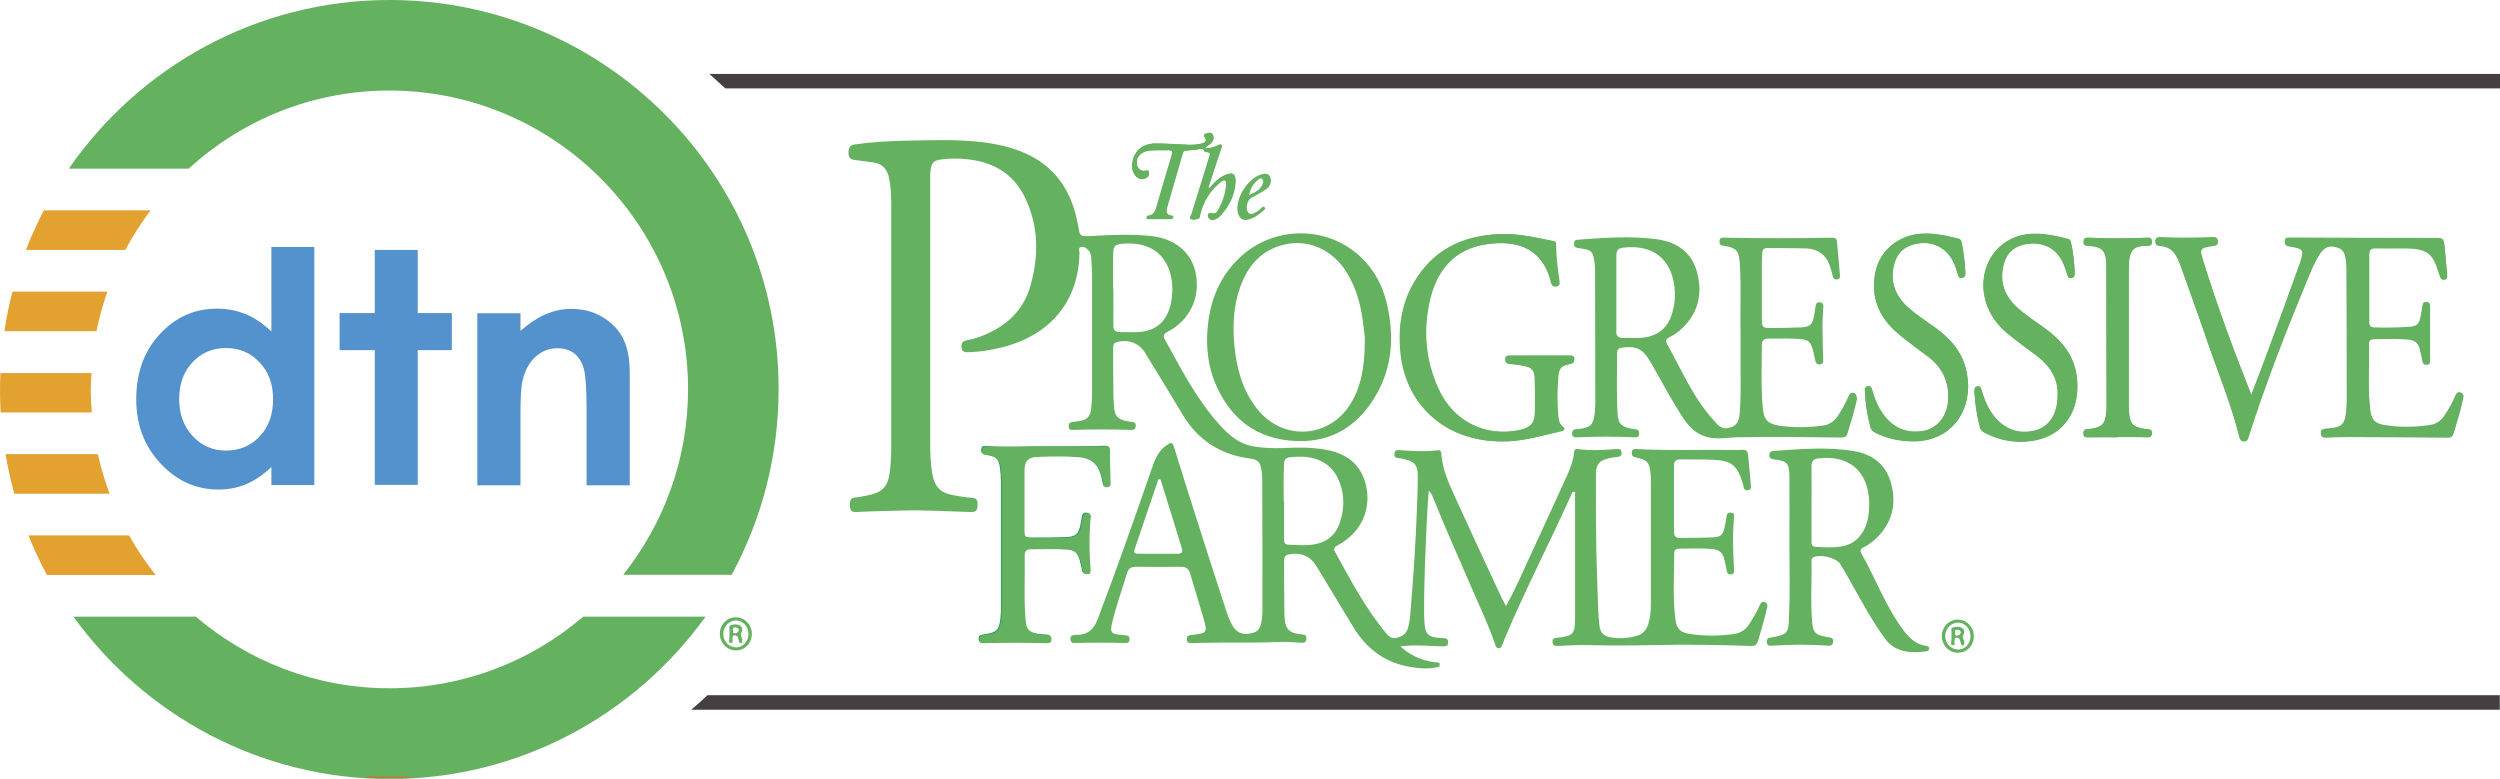
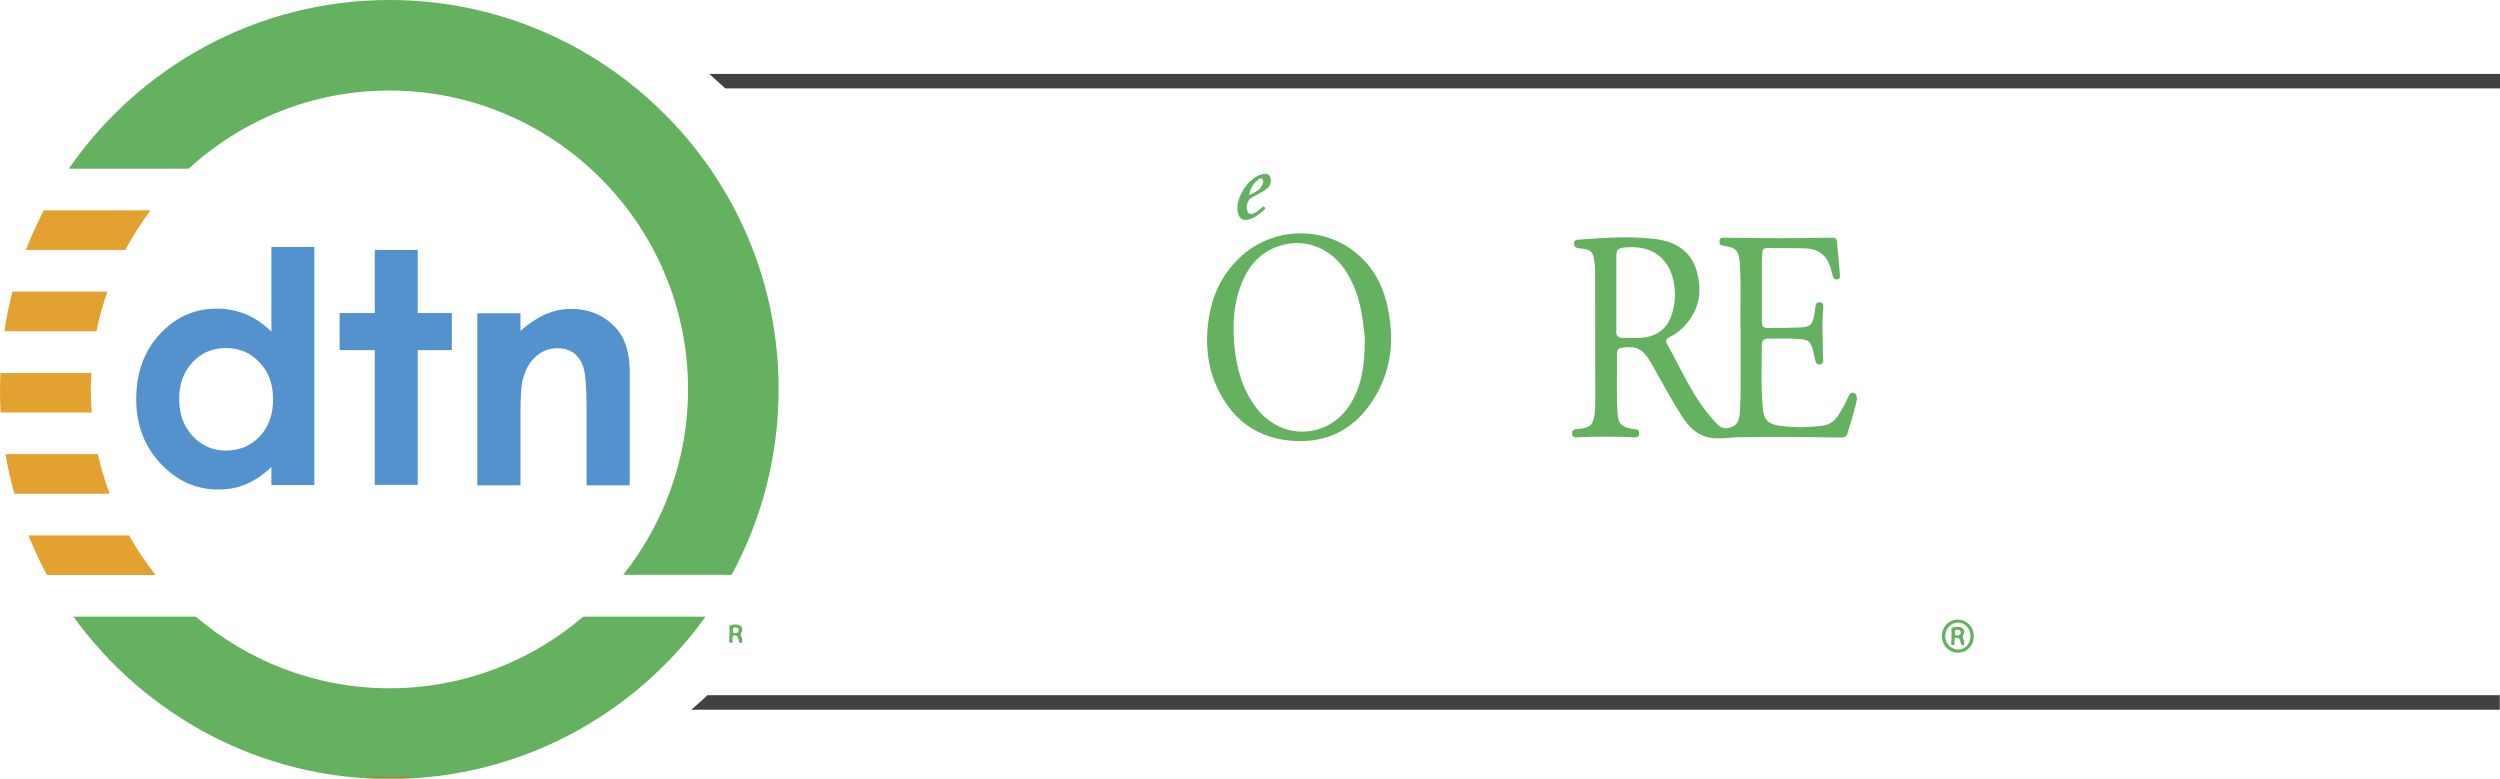
<svg xmlns="http://www.w3.org/2000/svg" id="Layer_1" x="0px" y="0px" viewBox="0 0 1187.4 369.9" style="enable-background:new 0 0 1187.4 369.9;" xml:space="preserve">
  <style type="text/css">	.st0{fill:#64B15F;}	.st1{fill:#E3A130;}	.st2{fill:#5392CC;}	.st3{fill:#279B5C;}	.st4{fill:#F05E29;}	.st5{fill:#444041;}</style>
  <g>
    <path class="st0" d="M937.5,302.2c0,4.4-3.4,7.9-7.6,7.8c-4.2,0-7.6-3.5-7.6-7.9c0-4.4,3.4-7.8,7.6-7.8   C934.1,294.3,937.5,297.8,937.5,302.2z M935.9,302.1c0-3.6-2.8-6.5-6.1-6.4c-3.2,0.1-5.9,3-5.9,6.4c0,3.6,2.8,6.4,6.2,6.4   C933.4,308.5,935.9,305.7,935.9,302.1L935.9,302.1z" />
    <path class="st0" d="M926.9,302.3c0-0.5-0.1-0.9,0-1.4c0.2-1-0.7-2.5,0.7-2.9c1.5-0.4,3.2-0.6,4.5,0.4c1.2,1,1,2.2,0.3,3.4   c-0.7,1.2,0.8,2.2,0.5,3.4c-0.1,0.5,0.3,1.2-0.5,1.3c-0.7,0.2-0.9-0.4-1.1-1c-0.2-0.5-0.2-1.1-0.4-1.6c-0.3-0.8-1-1.1-1.8-1   c-1,0.1-0.6,0.9-0.8,1.5c-0.2,0.7,0.7,2.2-0.9,2c-1.1-0.1-0.6-1.3-0.6-2.1C926.9,303.7,926.9,303,926.9,302.3z M931.3,300.5   c0-1-0.7-1.3-1.6-1.4c-1-0.1-1.3,0.4-1.2,1.3c0.1,0.7-0.1,1.5,1,1.5C930.4,301.7,931.1,301.5,931.3,300.5z M600.9,82.5   c1.4,0,2.3,0.8,2.6,2.3c0.4,2.2-0.5,4.1-2.3,5.2c-2.2,1.5-4.6,2.7-6.9,4c-2.1,1.1-2.9,5.4-1.3,7.1c0.8,0.8,1.7,0.6,2.5,0.2   c1.4-0.6,2.5-1.5,3.6-2.5c0.4-0.4,0.9-1.1,1.6-0.3c0.6,0.7-0.1,1-0.4,1.3c-2.2,2-4.5,3.8-7.5,4.5c-2.4,0.6-3.9-0.4-4.7-2.6   c-2.2-6.9,5-18.2,12.2-19.1C600.5,82.6,600.7,82.6,600.9,82.5L600.9,82.5z M593.3,92.6c2.9-1.3,5.5-2.4,6.5-5.5   c0.3-0.9,0.3-1.7-0.5-2.2c-0.8-0.5-1.4,0.2-1.9,0.6C595.2,87.3,593.9,89.5,593.3,92.6L593.3,92.6z M573.3,161   c0.3-15.1,4.6-28.6,15.9-39c15.9-14.7,40.6-14.9,56.5-0.5c7.8,7.1,12,16.3,13.8,26.5c2.5,13.6,1.3,26.7-5.5,38.9   c-8.2,14.7-20.7,23.1-37.8,22.6c-19.4-0.6-32.4-10.8-39.5-28.7C574.3,174.5,573.3,167.9,573.3,161L573.3,161z M648.2,162.9   c0.2-1.9-0.2-4.9-0.6-8c-1-9-3.1-17.6-7.9-25.4c-6.7-10.9-18.2-16.1-29.9-13.3c-10.8,2.6-17.1,10-20.7,20   c-3.3,9.1-3.7,18.6-2.8,28.1c1,10.6,3.8,20.7,10.3,29.3c12.3,16.3,35.3,14.9,45.4-2.7C646.8,182.6,648.1,173.4,648.2,162.9   L648.2,162.9z M880.4,186.6c-1.4-0.4-1.9,0.5-2.4,1.6c-1.4,3.2-3.1,6.3-5,9.2c-1.7,2.5-3.8,4.2-6.9,4.7c-7,1-14,1.1-20.9,0.1   c-5.4-0.8-7.4-2.7-7.9-8c-1-10.1-0.5-20.3-0.5-30.4c0-2,1-3,3.1-3c3.4,0.1,6.8-0.1,10.2,0c9.9,0.3,10,0.3,12,10.1   c0.3,1.4,0.7,2.3,2.3,2.2c1.7-0.2,1.6-1.5,1.5-2.7c-0.1-5.3-0.3-10.5-0.3-15.8c0-2.9,0.2-5.9,0.4-8.8c0.1-1.2-0.2-2-1.5-2.2   c-1.4-0.2-2,0.5-2.2,1.9c-0.2,1.5-0.4,2.9-0.7,4.4c-0.7,4.2-1.9,5.4-6.2,5.6c-4.9,0.2-9.8,0.3-14.7,0.3c-3.5,0-3.9-0.5-3.9-4.1   c0-9,0-17.9,0-26.9c0-1.6,0.1-3.1,0.2-4.7c0.1-1.6,0.8-2.3,2.4-2.3c6.1,0.1,12.2,0,18.3,0.2c6,0.2,10,3.3,11.7,9.2   c0.4,1.3,0.8,2.6,1.1,4c0.3,1.2,1,1.7,2.2,1.5c1.2-0.2,1.3-1.1,1.2-2.1c-0.5-5.2-0.9-10.5-1.4-15.7c-0.1-1.3-0.5-2-2.2-2   c-17,0.3-34,0.3-50.9,0c-1.2,0-2.6-0.4-2.7,1.7c-0.1,1.8,0.9,2,2.3,2.2c5.5,0.8,6.9,2.3,7.3,7.9c0.8,11.7,0.1,23.4,0.4,33   c0,6.9,0,11.7,0,16.5c0,7.4,0.2,14.8-0.4,22.1c-0.4,4.7-2.1,6.6-6.2,7.1c-2.9,0.3-4.5-1.9-6.1-3.7c-9.8-10.7-15.3-24-22.3-36.5   c-0.7-1.2-0.5-2.2,1-2.9c2.4-1.2,4.6-2.7,6.5-4.6c7.8-7.7,9.6-17,6.6-27.2c-2.8-9.3-10-13.7-19.1-14.9c-12.2-1.6-24.5-0.7-36.7,0.2   c-1.2,0.1-2.4,0.1-2.4,1.9c0,1.8,1.1,2,2.5,2.2c6,0.8,6.5,1.3,7.3,7.3c0.1,0.9,0.2,1.8,0.2,2.8c0,21,0.1,41.9,0.1,62.9   c0,1.8-0.1,3.7-0.3,5.5c-0.7,5.4-1.9,6.6-7.2,7.3c-0.5,0.1-0.9,0.1-1.4,0.1c-1.5,0.1-2.2,0.7-2.1,2.3c0.1,1.5,1.1,1.7,2.3,1.6   c9.1-0.4,18.3-0.4,27.4,0c1.2,0.1,2-0.2,2.1-1.5c0.1-1.2-0.1-2.2-1.6-2.3c-0.8-0.1-1.6-0.2-2.5-0.4c-4.4-0.9-5.8-2.4-6.1-6.9   c-0.6-9.6-0.2-19.2-0.3-28.8c0-1.7,0.8-2.5,2.5-2.7c6.5-0.9,9.8,0.6,13.1,6.3c0.5,0.8,0.9,1.6,1.4,2.4c4.8,8.5,9.4,17.1,14.8,25.3   c3.8,5.6,8.6,8.9,15.5,9.1c3.2,0.1,6.3-0.4,9.4-0.5c16.6-0.4,33.2-0.1,49.8,0.1c1.7,0,2.5-0.4,3-2c1.7-5.4,3.3-10.7,4.5-16.2   C881.8,188.2,881.9,187.1,880.4,186.6L880.4,186.6z M778.9,160.5c-2.6,0.1-5.2-0.1-7.7,0c-2.5,0.1-3.8-0.9-3.5-3.5   c0-0.2,0-0.4,0-0.6v-17.1c0-5.7,0-11.4,0-17.1c0-3.8,0.7-4.4,4.5-4.7c17.8-1.4,23.7,11.2,23.3,23.8c-0.1,2-0.4,4-0.9,6   C792.7,155.6,787.5,160,778.9,160.5L778.9,160.5z" />
-     <path class="st0" d="M715.3,287.9c4.2-7.6,7.4-15,10.8-22.4c6.1-13.3,12.3-26.6,18.3-39.9c1.5-3.4,2.8-6.8,3.2-10.5   c0.1-1.2,0.4-2.1,2-1.8c6,0.8,12,0.4,18,0c1.2-0.1,2.4-0.2,2.6,1.6c0.1,1.8-1,2.1-2.4,2.2c-1.1,0.1-2.2,0.2-3.3,0.5   c-4.7,1-6.5,2.7-6.5,7.5c-0.1,12.2,0,24.4,0.2,36.5c0.2,9.5,0.6,19,0.9,28.5c0.1,2.4,0.3,4.8,0.6,7.2c0.3,2.9,1.8,4.7,4.8,5.3   c4.3,0.9,8.6,0.6,12.9-0.6c3-0.8,4.6-2.9,5.5-5.7c0.9-3,1.2-6.1,1.2-9.3c0-19.2,0-38.4,0-57.6c0-1.3,0-2.6-0.1-3.9   c-0.5-5.9-1.4-7-7.2-8.3c-1.4-0.3-1.8-1-1.8-2.2c0.1-1.7,1.1-1.8,2.5-1.7c15.3,0.8,30.6,0.2,46,0.4c0.7,0,1.5,0,2.2,0   c4.1-0.2,4.3-0.2,4.7,3.8c0.5,4.4,0.8,8.8,1.2,13.2c0.1,1.1,0,1.8-1.2,2.1c-1.2,0.2-2-0.1-2.2-1.4c-0.1-0.6-0.3-1.2-0.5-1.9   c-2.5-8.3-5-10.6-13.6-11.1c-5.3-0.3-10.7-0.1-16.1-0.2c-1.9,0-2.9,0.8-2.9,2.8c0,10.6,0,21.2,0,31.8c0,1.9,0.9,2.7,2.7,2.7   c5.3-0.1,10.7,0,16-0.3c3.7-0.2,4.6-1.3,5.4-5.1c0.3-1.7,0.7-3.4,0.9-5.2c0.2-1.2,1-1.5,2-1.4c1.2,0,1.6,0.7,1.5,1.8   c-0.2,3.6-0.5,7.2-0.5,10.8c0,4.8,0.3,9.6,0.5,14.4c0,1.1,0.1,2.1-1.3,2.3c-1.3,0.2-2-0.4-2.2-1.8c-0.3-1.9-0.7-3.8-1.2-5.7   c-0.7-2.8-2.5-4.2-5.3-4.5c-5.3-0.5-10.7-0.2-16-0.2c-1.4,0-2.4,0.5-2.4,2c0,10.6-0.8,21.2,0.6,31.8c0.6,4.4,2.5,6.1,6.9,6.7   c7,1.1,14,1,21,0c2.9-0.4,5.1-1.8,6.8-4.2c2-3,3.8-6.1,5.3-9.4c0.5-1,1-2.1,2.4-1.5c1.3,0.5,1.4,1.4,1.1,2.7   c-1.2,5.3-2.8,10.5-4.3,15.7c-0.6,2-1.6,2.5-3.6,2.4c-15.2-0.5-30.4-0.8-45.7-0.4c-10.5,0.2-21,0.3-31.5,0   c-4.8-0.1-9.6,0.2-14.4,0.4c-1.5,0.1-2.3-0.3-2.4-1.9c-0.1-1.6,0.9-1.9,2.3-2c7.5-0.8,8.4-1.8,8.4-9.3c0-20,0-40,0-59.9   c-1.2-0.4-1.3,0.2-1.5,0.6c-10.2,22.8-21.8,45-31.5,68c-0.5,1.3-1,2.6-1.5,3.8c-0.4,0.8-0.6,1.8-1.8,1.8c-1.2-0.1-1.4-1.1-1.7-1.9   c-2.7-8.1-6.3-15.7-9.7-23.5c-6.7-15.5-13.6-30.8-19.9-46.5c-0.4-1-0.9-2-1.9-2.9c-0.3,3.9-0.6,7.8-0.8,11.8   c-0.7,15.4-1.5,30.8-1.4,46.2c0,2,0.1,4.1,0.3,6.1c0.4,3.7,1.7,5,5.3,5.6c1.3,0.2,2.6,0.3,3.9,0.3c1.4,0,1.9,0.7,1.9,2.1   c0,1.5-0.8,1.8-2.1,1.8c-6.2-0.1-12.3-0.8-18.5-0.2c-0.5,0-1,0.1-2.1,0.2c4.3,3.9,8.9,6.1,14.1,7.2c1,0.2,2,0.3,3,0.4   c0.7,0.1,1.6-0.1,1.6,1c0.1,1.2-0.8,1.3-1.7,1.4c-4.4,0.9-8.8,0.4-13.2-0.4c-11.6-2.2-20.1-8.8-26.1-18.7   c-5.9-9.7-11.7-19.4-17.6-29.1c-3-4.8-7.7-6.7-13.3-5.4c-1.9,0.4-2,1.7-2,3.1c0,7.2,0,14.4,0.1,21.6c0,2.5,0,5,0.4,7.5   c0.5,3.1,2.3,4.7,5.2,5.3c1.1,0.2,2.2,0.4,3.3,0.5c1.3,0.1,1.7,0.9,1.6,2.1c-0.1,1.3-0.8,1.9-2.2,1.8c-3.3-0.2-6.6-0.5-9.9-0.4   c-13.7,0.6-27.4,0.1-41.2,0.5c-0.6,0-1.1,0-1.7,0c-1.2,0.1-1.7-0.5-1.8-1.6c-0.1-1.2,0.3-2,1.6-2.1c1.7-0.2,3.5-0.5,5.2-0.8   c1.8-0.3,2.5-1.5,2.1-3.2c-0.3-1.6-0.7-3.2-1.2-4.8c-2-6.8-4.1-13.6-6.1-20.4c-0.7-2.3-1.9-3.3-4.4-3.3c-7.1,0.1-14.2,0.1-21.3,0   c-2.3,0-3.7,0.8-4.3,3c-2.4,8-5.3,15.9-7.2,24.1c-0.9,4-0.2,4.9,4,5.2c1,0.1,2,0.2,3,0.3c1.2,0.2,1.4,1,1.4,2   c-0.1,1.1-0.6,1.7-1.8,1.6c-8.2-0.2-16.4-0.2-24.6,0c-1.2,0-1.6-0.8-1.7-1.7c-0.1-1,0.2-1.8,1.4-2c0.5-0.1,0.9-0.2,1.4-0.2   c5.6,0.2,8.5-2.9,10.3-7.8c8.9-23.4,17.2-47.1,25.4-70.7c1.6-4.7,3.1-8.8,7.3-11.6c2-1.4,2.6-1.5,3.4,0.9c3.1,10,6.2,20,9.4,30   c5.1,16.1,10.3,32.3,15.6,48.4c0.7,2.2,1.6,4.3,2.7,6.3c2,3.6,4.9,4.7,8.9,3.8c3.4-0.7,4.5-2.1,5.1-6.6c0.2-1.4,0.3-2.8,0.3-4.1   c0-21,0-41.9-0.1-62.9c0-1.4-0.2-2.8-0.4-4.1c-0.5-3.6-1.7-4.8-5.3-5.3c-14-1.8-24.7-8.6-32-20.7c-5.9-9.8-11.8-19.6-17.8-29.3   c-2.9-4.9-8.1-6.8-13.6-5.3c-1.5,0.4-1.7,1.6-1.7,2.8c0,6.8,0,13.7,0.1,20.5c0,2.4,0.1,4.8,0.3,7.2c0.3,4.7,1.8,6.3,6.5,7.1   c0.8,0.1,1.6,0.3,2.5,0.4c1.3,0.2,1.4,1.1,1.3,2.1c-0.1,1-0.6,1.6-1.8,1.6c-9.4-0.3-18.8-0.3-28.2,0c-1.1,0-1.8-0.2-1.8-1.5   c-0.1-1.1,0.1-2,1.5-2.2c1.4-0.2,2.7-0.4,4.1-0.6c3.1-0.5,4.7-2.4,5-5.4c0.3-2.5,0.5-5,0.5-7.4c0-18.8,0-37.7,0-56.5   c0-2.7-0.3-5.3-0.4-8c-0.1-1.4-0.4-2.8-1.4-3.8c-1-1.1-2.3-1.9-3.7-1.4c-1.1,0.4-0.5,1.8-0.5,2.7c-0.3,22.5-13.4,38.8-36.1,44.7   c-5.5,1.4-11.2,2.4-16.9,2.5c-1.6,0-2.7-0.2-3-2c-0.2-1.9,0.1-3.2,2.3-3.6c4.3-0.8,8.4-2.3,12.2-4.3c9.1-4.6,15.4-11.8,18.2-21.6   c4-14.1,4-28.1-2.4-41.6c-5.3-11.3-14.8-17.1-27-18.5c-4.2-0.5-8.5-0.5-12.7,0c-3.8,0.5-4.8,1.4-5.3,5.1c-0.2,1.2-0.2,2.4-0.2,3.6   c0,41.7,0,83.5,0,125.2c0,5,0.1,10,0.9,14.9c1.1,6.8,3.9,9.7,10.6,10.8c2.7,0.5,5.5,1,8.2,1.1c2.7,0.1,2.9,1.7,2.8,3.7   c-0.1,2-0.6,3.2-3.1,3.1c-11-0.3-21.9-1-32.9-0.7c-7.2,0.2-14.4,0.3-21.6,0.7c-2.3,0.1-3-1-3-2.9c0-1.8-0.3-3.8,2.5-4   c1.8-0.1,3.6-0.6,5.4-0.9c7.6-1.4,10.3-4.3,11.1-11.9c0.4-3.6,0.6-7.2,0.6-10.8c0-38.6,0-77.2,0-115.8c0-4.2-0.2-8.5-1.1-12.7   c-0.9-3.9-3.2-6.4-7.2-7c-3-0.4-6-0.9-9-1.2c-2.3-0.2-3-1.5-3-3.5c0-2,0.5-3.6,3-3.9c8.3-1.2,16.7-1.6,25.1-1.8   c10.7-0.2,21.4-0.6,32.1,0.4c7.1,0.6,14.1,1.9,20.8,4.4c15.6,5.8,24.3,17.3,27.6,33.3c0.2,0.8,0.3,1.6,0.5,2.4c0.8,5,0.8,5,5.9,4.8   c9.6-0.5,19.2-1,28.7,0c11.5,1.2,19.5,8,21.3,18.1c2.1,11.4-3,21.9-13.3,27.3c-1.8,1-2.5,1.8-1.4,3.8c7.1,12.9,13.9,26.1,23.4,37.5   c5.1,6.1,10.6,12,19.1,13.3c4.5,0.7,9.1,0.9,13.7,0.7c6.5-0.3,13.1-0.4,19.6,0.7c9.8,1.6,17,6.4,19.6,16.6   c2.5,10.1-1,20.1-9.3,26.3c-1.3,1-2.7,1.9-4.2,2.7c-1.5,0.7-1.9,1.6-1.1,3c7.3,13.3,14.4,26.8,24.2,38.6c1.4,1.7,2.8,2.9,5.3,2.2   c2.6-0.7,4.3-2,5.1-4.5c0.8-2.5,1-5.1,1.2-7.6c1.4-16.5,2.5-32.9,3.1-49.4c0.2-5.2,0.4-10.5,0.4-15.7c-0.1-4.9-1.6-6.5-6.3-7.6   c-0.9-0.2-1.8-0.4-2.7-0.5c-1.4-0.1-2.3-0.5-2.1-2.2c0.2-1.7,1.3-1.7,2.6-1.6c2.2,0.2,4.4,0.3,6.6,0.4c3.6,0.1,7.2,0.2,10.8-0.3   c1.5-0.2,2.2,0,2.3,1.9c0.5,6.9,3.3,13.2,6.1,19.4c7.4,16.3,15,32.6,22.6,48.9C713.6,284.8,714.4,286.1,715.3,287.9L715.3,287.9z    M609.7,238.1h0.2c0,6.1,0,12.2,0,18.3c0,1.5,0.5,2.2,2.1,2.3c4,0.2,7.9,0.5,11.9-0.1c6-0.9,10.2-4.2,12.3-9.9   c2.3-6.5,2.5-13,0.1-19.5c-2.4-6.6-7.2-10.6-14.1-11.9c-2.5-0.5-5.1-0.4-7.7-0.3c-4,0.2-4.7,0.8-4.7,4.8   C609.6,227.2,609.7,232.6,609.7,238.1z M528.7,137.3h0.1c0,5.8,0.1,11.6,0,17.4c0,2.2,1,3,3,3c3,0,6.1,0.2,9.1,0   c5.8-0.4,10.5-2.7,13.3-8.1c1.4-2.7,2.1-5.5,2.4-8.5c1.4-12.4-3.9-26.5-22.6-25.4c-4.5,0.3-5.3,0.9-5.3,5.5   C528.6,126.6,528.7,131.9,528.7,137.3L528.7,137.3z M551.2,227.7l-1-0.1c-3.8,11.2-7.6,22.4-11.4,33.6c-0.5,1.5,0.5,1.8,1.7,1.8   c6.4,0,12.7,0,19.1,0c1.8,0,2.2-1,1.7-2.6C558,249.5,554.6,238.6,551.2,227.7L551.2,227.7z M357.1,301.1c0,4.4-3.4,7.9-7.6,7.8   c-4.2,0-7.6-3.5-7.6-7.9c0-4.4,3.4-7.8,7.6-7.8C353.7,293.2,357.1,296.7,357.1,301.1z M355.5,301.1c0-3.6-2.8-6.5-6.1-6.4   c-3.2,0.1-5.9,3-5.9,6.4c0,3.6,2.8,6.4,6.2,6.4C353,307.4,355.5,304.6,355.5,301.1L355.5,301.1z" />
    <path class="st0" d="M346.5,301.2c0-0.5-0.1-0.9,0-1.4c0.2-1-0.7-2.5,0.7-2.9c1.5-0.4,3.2-0.6,4.5,0.4c1.2,1,1,2.2,0.3,3.4   c-0.7,1.2,0.8,2.2,0.5,3.4c-0.1,0.5,0.3,1.2-0.5,1.3c-0.7,0.2-0.9-0.4-1.1-1c-0.2-0.5-0.2-1.1-0.4-1.6c-0.3-0.8-1-1.1-1.8-1   c-1,0.1-0.6,0.9-0.8,1.5c-0.2,0.7,0.7,2.2-0.9,2c-1.1-0.1-0.6-1.3-0.6-2.1C346.4,302.7,346.5,301.9,346.5,301.2L346.5,301.2z    M350.9,299.4c0-1-0.7-1.3-1.6-1.4c-1-0.1-1.3,0.4-1.2,1.3c0.1,0.7-0.1,1.5,1,1.5C350,300.6,350.7,300.4,350.9,299.4z" />
  </g>
  <path class="st1" d="M45.8,157.3c1.3-6.4,3.1-12.7,5.2-18.8H5.9C4.3,144.7,3,151,2.1,157.3H45.8z" />
  <path class="st0" d="M89.6,80.1c25.2-23,58.6-37.1,95.3-37.1c78.3,0,141.9,63.7,141.9,141.9c0,33.3-11.6,63.9-30.8,88.1h51.5  c14.2-26.2,22.3-56.2,22.3-88.1C370,83,287,0,185,0C121.9,0,66.1,31.8,32.7,80.1H89.6z" />
  <path class="st1" d="M43.1,185c0-2.6,0.2-5.2,0.4-7.8H0.2C0.1,179.7,0,182.4,0,185c0,3.7,0.1,7.3,0.3,10.9h43.3  C43.3,192.3,43.1,188.6,43.1,185 M12.3,118.7h47.2c3.5-6.6,7.6-12.8,12-18.8H20.8C17.6,106.1,14.8,112.3,12.3,118.7" />
  <path class="st0" d="M277,292.9c-24.8,21.2-56.9,34-92,34c-35.1,0-67.2-12.9-92-34H34.9c33.6,46.6,88.4,77.1,150.1,77.1  c61.8,0,116.5-30.4,150.1-77.1H277z" />
  <path class="st1" d="M61.3,254.3H13.5c2.6,6.4,5.5,12.7,8.8,18.8h51.6C69.2,267.1,65,260.9,61.3,254.3 M52.1,234.5  c-2.3-6.1-4.2-12.3-5.6-18.8H2.6c1.1,6.3,2.5,12.6,4.2,18.8H52.1z" />
  <path class="st2" d="M128.9,117.3h20.4v113.1h-20.4v-8.6c-4,3.8-8,6.5-12.1,8.2c-4,1.7-8.4,2.5-13.1,2.5c-10.6,0-19.7-4.1-27.4-12.3  c-7.7-8.2-11.6-18.4-11.6-30.5c0-12.6,3.7-22.9,11.2-31c7.5-8.1,16.5-12.1,27.2-12.1c4.9,0,9.5,0.9,13.8,2.7c4.3,1.8,8.3,4.6,12,8.2  L128.9,117.3 M107.2,165.3c-6.3,0-11.6,2.3-15.8,6.8c-4.2,4.5-6.3,10.3-6.3,17.4c0,7.1,2.1,13,6.4,17.6c4.3,4.6,9.5,6.9,15.8,6.9  c6.4,0,11.8-2.2,16-6.7c4.3-4.5,6.4-10.4,6.4-17.7c0-7.2-2.1-13-6.4-17.4C119.1,167.5,113.7,165.3,107.2,165.3L107.2,165.3z   M178,118.7h20.4v30h16.2v17.6h-16.2v64H178v-64h-16.7v-17.6H178V118.7z M226.7,148.8h20.5v8.3c4.6-3.9,8.8-6.6,12.6-8.1  c3.7-1.5,7.6-2.3,11.6-2.3c8.1,0,15,2.8,20.6,8.5c4.7,4.8,7.1,11.9,7.1,21.3v54h-20.5v-35.8c0-9.8-0.4-16.2-1.3-19.5  c-0.9-3.2-2.4-5.6-4.5-7.3c-2.2-1.7-4.8-2.5-8-2.5c-4.1,0-7.6,1.4-10.6,4.2c-3,2.8-5,6.6-6.1,11.5c-0.6,2.6-0.9,8.1-0.9,16.6v32.8  h-20.5L226.7,148.8" />
-   <path class="st0" d="M1069.3,187.6c-8.4-21.1-16.1-42.1-22.8-63.4c-1.9-6.1-1.7-6.4,4.6-7.3c1.5-0.2,2.5-0.6,2.3-2.3  c-0.1-1.7-1.3-1.7-2.6-1.6c-8.2,0.3-16.4,0.4-24.6,0c-1.4-0.1-2.4,0.2-2.4,1.8c-0.1,1.6,0.9,2,2.3,2.1c2.4,0.2,4.5,1,6.1,2.8  c1.8,2,2.8,4.5,3.7,7.1c4,11.3,8.1,22.5,12,33.9c5.3,15.7,11.8,31,15.8,47.1c0.3,1.3,0.9,1.9,2.3,1.9c1.6,0,1.7-1.3,2.1-2.4  c8.1-25.3,17.7-50,27.9-74.5c1.7-4.2,3.4-8.4,5.9-12.2c1.6-2.4,3.7-4.1,7-3.3c3.5,0.8,4.7,2,5.3,5.8c0.2,1.4,0.4,2.9,0.4,4.4  c0.1,20.5,0.1,41,0.1,61.5c0,3,0,6.1-0.6,9.1c-0.7,3.5-1.9,4.8-5.3,5.4c-1.4,0.3-2.9,0.4-4.4,0.5c-1.3,0.1-2.1,0.6-2,2.1  c0.1,1.4,0.8,1.8,2.2,1.8c3.7-0.2,7.4-0.3,11.1-0.3c15.6,0.1,31.2,0.1,46.8,0.3c1.5,0,2.3-0.3,2.8-1.9c1.7-5.3,3.3-10.8,4.5-16.2  c0.3-1.2,0.6-2.5-1-3c-1.6-0.5-2.1,0.5-2.6,1.7c-1.4,3.3-3.2,6.4-5.2,9.4c-1.7,2.5-4,4-7,4.4c-7.1,0.9-14.2,1.1-21.2,0  c-4.6-0.7-6.5-2.6-7-7.2c-1.3-10.6-0.4-21.2-0.6-31.8c0-1.8,1.1-2.1,2.6-2.2c5.4-0.1,10.7-0.2,16,0.2c3.4,0.3,4.9,1.7,5.7,5.1  c0.4,1.7,0.8,3.4,1.1,5.1c0.2,1.2,0.8,1.8,2,1.8c1.3-0.1,1.6-0.9,1.6-2.1c0-8.5,0-17,0-25.5c0-1.1-0.3-1.8-1.4-1.9  c-1.1-0.1-1.9,0.2-2.1,1.6c-0.2,1.7-0.6,3.5-0.9,5.2c-0.7,3.6-1.6,4.7-5.2,5c-5.6,0.4-11.2,0.5-16.9,0.3c-1.8-0.1-2.4-0.9-2.4-2.6  c0-10.8,0-21.6,0-32.4c0-2.1,0.9-3,3-2.9c4.7,0.1,9.4,0,14.1,0c10.6,0.2,13.2,2.2,16.2,12.5c0.1,0.2,0.1,0.4,0.2,0.5  c0.3,1.2,0.8,2.1,2.2,1.9c1.6-0.3,1.4-1.4,1.3-2.5c-0.4-4-0.7-8.1-1.1-12.1c-0.5-5-0.5-5-5.5-4.9c-0.6,0-1.1,0-1.7,0  c-22.1-0.1-44.3-0.1-66.4-0.2c-1.2,0-2.2,0-2.3,1.6c-0.1,1.5,0.5,2.1,2,2.3c7,1.1,7.3,1.7,5.1,8.4c-0.1,0.4-0.3,0.9-0.5,1.3  c-4.5,12.5-9,24.9-13.6,37.4C1075.3,171.8,1072.3,179.7,1069.3,187.6L1069.3,187.6z M731.4,168.9L731.4,168.9c-4.7,0-9.4,0-14.1,0  c-1.1,0-2,0-2.1,1.5c-0.1,1.4,0.2,2.3,1.9,2.4c2.2,0.2,4.4,0.5,6.6,0.9c4.1,0.8,5.3,2.1,5.5,6.3c0.2,5.1,0.2,10.2,0.1,15.2  c-0.1,5.8-1.9,7.9-7.6,9.1c-16.2,3.4-31.5-4.3-38.4-19.6c-6.1-13.4-7.4-27.4-4.2-41.6c3.2-14.5,11.5-24.8,27-27.1  c15.1-2.2,27,2.1,30.9,18.4c0.3,1.4,1.1,1.8,2.4,1.6c1.5-0.2,1.5-1.4,1.3-2.5c-0.8-5.8-1.6-11.5-1.6-17.3c0-0.8,0-1.5-1.2-1.7  c-8.7-1.7-17.2-3.8-26.2-3.3c-13.4,0.8-25.3,5-34.4,15.3c-10.5,12-13.6,26.3-11.8,41.8c2.8,25.2,22.6,42.5,50.9,41.3  c8.7-0.4,16.9-2.9,25.2-4.8c1.5-0.3,2-1.1,0.7-2.2c-1.5-1.2-2-2.9-2.1-4.7c-0.6-6.4-0.6-12.9,0-19.3c0.4-4,1.5-4.9,5.6-5.7  c1.5-0.3,2-0.9,2-2.4c-0.1-1.8-1.3-1.6-2.5-1.6C740.4,168.9,735.9,168.9,731.4,168.9L731.4,168.9z" />
-   <path class="st3" d="M496.8,212c-9.6,0-19.2,0.5-28.8-0.2c-1.2-0.1-1.9,0.4-2,1.7c-0.1,1.2,0.2,2,1.5,2.2c0.5,0.1,1.1,0.2,1.6,0.3  c3.9,0.7,5.3,2.1,5.8,5.9c0.3,2.3,0.5,4.6,0.5,6.9c0,19.8,0,39.7,0,59.5c0,1.7,0,3.3-0.2,5c-0.7,6.1-1.6,7-7.8,8  c-0.4,0.1-0.7,0.1-1.1,0.2c-1.3,0.2-1.6,1.1-1.5,2.2c0.1,1.1,0.7,1.6,1.8,1.5c10.1-0.3,20.3-0.2,30.4,0c1.2,0,1.9-0.4,2-1.7  c0.1-1.5-0.6-2-1.9-2.1c-1.5-0.1-3-0.2-4.4-0.4c-4-0.7-5.5-2.2-5.9-6.1c-1-10.5-0.3-21-0.5-31.5c0-1.7,0.8-2.8,2.7-2.8  c6,0.1,12-0.2,18,0.2c3,0.2,4.9,1.9,5.7,4.8c0.5,1.9,0.9,3.8,1.3,5.6c0.3,1.3,1.4,1.3,2.4,1.2c1.2,0,1.3-0.9,1.2-1.8  c-0.1-2.3-0.3-4.6-0.4-6.9c-0.2-5.6,0-11.2,0.3-16.9c0.1-1.2,0.9-3-1.3-3.3c-2.2-0.3-2.3,1.3-2.5,2.8c-0.1,0.9-0.4,1.8-0.5,2.7  c-0.9,4.7-2.2,5.9-7,6.1c-5.3,0.2-10.7,0.2-16.1,0.2c-3.5,0-3.9-0.4-3.9-4.1c0-9.2,0-18.5,0-27.7c0-4.8,1.6-6.6,6.3-6.8  c6.6-0.2,13.3-0.4,19.9,0.2c5.2,0.4,8.8,3.1,10.3,8.2c0.4,1.4,0.8,2.8,1,4.3c0.2,1.2,0.7,1.9,2,1.7c1.2-0.2,1.4-1,1.4-2  c-0.1-5.2-0.2-10.3-0.3-15.5c0-1.4-0.4-1.9-1.9-1.9C515.8,212,506.3,212,496.8,212L496.8,212z" />
-   <path class="st0" d="M934.8,183.1c-0.2-1.7-0.2-3.5-0.5-5.2c-1.6-9.8-7.4-16.6-15.1-22.2c-4.3-3.1-8.9-6-12.9-9.6  c-6.3-5.7-8.9-12.6-6.5-20.9c1.3-4.6,4.2-7.7,8.9-9c8.6-2.4,16.2,1.2,19.7,9.5c0.6,1.4,1,3,1.5,4.5c0.3,1.1,0.5,2.2,2.1,1.8  c1.5-0.3,1.6-1.3,1.5-2.5c-0.2-4.7-0.8-9.4-1.7-14c-0.2-0.9-0.3-1.7-1.5-2c-6.1-1.4-12.1-2.9-18.5-2.3c-10.2,0.9-18.7,7.8-20.9,17.8  c-2.6,11.9,1.4,21.6,10.5,29.4c4.6,3.9,9.5,7.4,14.3,11c7.2,5.4,10.3,12.5,9.6,21.4c-0.6,7.4-5.4,13.1-12.2,14.1  c-6.3,0.9-11.9-0.7-16.4-5.4c-3.9-4.1-6-9-7.5-14.3c-0.3-1.1-0.7-2-2.1-1.6c-1.1,0.3-1.3,1-1.3,2.1c0.3,5.8,1.1,11.6,2.6,17.2  c0.3,1.3,1.1,2,2.2,2.6c4.8,2.5,9.9,3.7,15.4,4.1C922.7,210.9,934.7,200,934.8,183.1L934.8,183.1z M977.3,187.1  c0.2,9.6-4.1,16-11.5,17.5c-6,1.2-11.5,0-16.2-4.3c-4.4-4.1-6.8-9.4-8.4-15c-0.3-1-0.5-2.1-1.9-1.9c-1.5,0.2-1.5,1.3-1.5,2.5  c0.3,5.6,1.1,11.2,2.5,16.6c0.3,1.4,1.1,2.2,2.3,2.9c7.5,3.8,15.4,5.2,23.6,3.7c14.9-2.7,22.3-15.3,20.1-30.9  c-1.4-9.8-7.3-16.7-15-22.3c-4.4-3.2-9-6.1-13.1-9.8c-6.2-5.6-8.7-12.4-6.5-20.7c1-3.8,3.1-6.9,6.9-8.5c6.3-2.6,16.6-2.3,21.1,7.5  c0.9,1.8,1.4,3.8,2.1,5.7c0.4,1.1,0.5,2.2,2.1,1.8c1.5-0.3,1.5-1.3,1.5-2.5c-0.2-4.7-0.7-9.4-1.7-14c-0.2-0.9-0.3-1.7-1.5-2  c-6.1-1.5-12.1-2.9-18.5-2.3c-9.6,0.9-17.4,7-20.4,16.2c-3.5,10.9,0.3,22.8,10.1,30.9c4.6,3.8,9.5,7.3,14.3,10.9  C973.9,174,977.5,180,977.3,187.1L977.3,187.1z M1005.7,207.7v-0.1c2.3,0,4.6,0,6.9,0c2.3,0,4.6,0,6.9,0.1c1.4,0.1,2.3-0.2,2.5-1.8  c0.1-1.7-0.9-2-2.2-2.1c-0.2,0-0.4,0-0.6,0c-6.3-0.8-7.7-2.3-8.1-8.6c0-0.6-0.1-1.1-0.1-1.7c0-22,0-43.9,0-65.9  c0-9.5,2.3-10.8,9.2-10.9c1.3,0,1.9-0.7,1.8-1.9c-0.1-1.3-0.6-2-2-1.9c-9.5,0.4-19,0.4-28.5,0c-1.4-0.1-1.8,0.7-1.9,1.8  c-0.2,2.1,1.3,2,2.7,2.1c6,0.4,7.8,2.2,8.1,8.2c0,0.4,0,0.7,0,1.1c0,22.4,0,44.8,0.1,67.3c0,1,0,2-0.2,3c-0.6,5-1.9,6.3-6.8,7.2  c-0.6,0.1-1.3,0.2-1.9,0.2c-1.5,0-2.2,0.7-2.1,2.3c0.1,1.4,1,1.7,2.3,1.6C996.5,207.6,1001.1,207.7,1005.7,207.7L1005.7,207.7z   M572.3,70.3c1-0.8,1.8-1.4,2.5-2.1c1-0.9,1.7-2,1.4-3.4c-0.3-1.7-1.5-2-2.9-1.6c-1,0.3-2.2,0.7-1,2.3c1,1.4-0.1,2.2-1.4,2.6  c-2.2,0.5-4.5,0.8-6.9,0.6c-5.1-0.2-10.1-0.6-15.2-0.6c-6.3,0-10.5,3.8-11.1,9.7c-0.2,2.4,0.3,4.6,2.2,6.3c1.2,1,2.7,1.2,4.1,0.5  c1-0.5,1.6-1.3,1.6-2.4c0-0.8,0-1.5-1.4-1.2c-2.8,0.7-4.8-1.6-4.4-4.6c0.4-2.7,2.8-4.7,6.5-5c2.8-0.2,5.7,0,8.6-0.1  c1.9-0.1,2.1,0.6,1.6,2.3c-2.5,8.1-4.8,16.2-7.2,24.4c-0.6,2.1-1.3,4.1-3.9,4.4c-0.7,0.1-0.9,0.5-0.9,1.1c0,0.5,0.5,0.5,0.8,0.5  c3.6,0,7.2,0,10.8,0c0.5,0,0.9-0.3,1-0.8c0.2-0.6-0.2-0.8-0.7-0.8c-2.7-0.3-2.7-2-2.2-4c2.4-8.4,4.8-16.8,7.3-25.2  c0.2-0.8,0.4-1.6,1.5-1.7c1.7-0.1,3.5-0.3,5.2-0.5c1.5-0.1,3.3-1.2,4,1.2c3.7-0.3,2.1,2.2,1.7,3.6c-2.6,8.6-5.4,17.2-8,25.8  c-0.2,0.8-1.3,2-0.4,2.4c0.9,0.4,2.4,0.2,3.5-0.2c0.9-0.3,0.7-1.6,1-2.4c1.6-6,4.7-11,9.5-14.9c0.6-0.5,1.4-1.1,2.2-0.8  c1,0.4,0.7,1.4,0.6,2.2c-0.3,4.4-1.8,8.4-4,12.2c-0.5,0.9-1.3,1.5-2.5,1.2c-0.7-0.2-1.5-0.5-2,0.4c-0.4,0.7-0.1,1.5,0.4,2  c0.6,0.7,1.4,0.9,2.3,0.6c1.1-0.4,2.2-1,3-1.9c4.3-4.5,6.8-9.8,7.2-16c0.3-4-1.4-4.9-5.1-3.2c-3.1,1.4-5.3,3.9-7.5,6.4  c-0.5-0.9-0.1-1.5,0.2-2.2c1.9-5.6,3.7-11.2,5.5-16.8c0.2-0.6,0.8-1.2,0.2-1.8c-0.6-0.6-1.2,0.1-1.8,0.3  C576.5,69.8,574.7,70.6,572.3,70.3L572.3,70.3z" />
  <path class="st4" d="M173.5,369.4c0.3-0.2,0.6-0.5,0.9-0.5c6.6,0,13.2,0,19.8,0c0.3,0,0.6,0.3,0.9,0.5H173.5z" />
-   <path class="st0" d="M1069.3,187.6c3-7.9,6-15.8,8.9-23.8c4.6-12.4,9.1-24.9,13.6-37.4c0.2-0.4,0.3-0.9,0.5-1.3  c2.2-6.7,1.9-7.3-5.1-8.4c-1.5-0.2-2.1-0.8-2-2.3c0.1-1.6,1.1-1.6,2.3-1.6c22.1,0.1,44.3,0.2,66.4,0.2c0.6,0,1.1,0,1.7,0  c5-0.1,5.1-0.1,5.5,4.9c0.4,4,0.7,8.1,1.1,12.1c0.1,1.1,0.2,2.3-1.3,2.5c-1.4,0.2-2-0.7-2.2-1.9c0-0.2-0.1-0.4-0.2-0.5  c-3-10.3-5.6-12.3-16.2-12.5c-4.7-0.1-9.4,0-14.1,0c-2.1,0-3,0.8-3,2.9c0,10.8,0,21.6,0,32.4c0,1.7,0.6,2.5,2.4,2.6  c5.6,0.2,11.3,0.1,16.9-0.3c3.6-0.3,4.5-1.4,5.2-5c0.3-1.7,0.7-3.4,0.9-5.2c0.2-1.4,1-1.7,2.1-1.6c1.2,0.1,1.4,0.8,1.4,1.9  c0,8.5,0,17,0,25.5c0,1.2-0.3,2-1.6,2.1c-1.2,0.1-1.8-0.6-2-1.8c-0.3-1.7-0.6-3.4-1.1-5.1c-0.8-3.4-2.3-4.8-5.7-5.1  c-5.3-0.4-10.7-0.4-16-0.2c-1.4,0-2.6,0.4-2.6,2.2c0.1,10.6-0.7,21.2,0.6,31.8c0.6,4.6,2.4,6.5,7,7.2c7.1,1.1,14.1,1,21.2,0  c3-0.4,5.3-1.9,7-4.4c2-3,3.8-6.1,5.2-9.4c0.5-1.2,1.1-2.2,2.6-1.7c1.6,0.5,1.3,1.8,1,3c-1.3,5.5-2.8,10.9-4.5,16.2  c-0.5,1.5-1.3,1.9-2.8,1.9c-15.6-0.2-31.2-0.2-46.8-0.3c-3.7,0-7.4,0.1-11.1,0.3c-1.4,0.1-2.1-0.3-2.2-1.8c-0.1-1.4,0.7-2,2-2.1  c1.5-0.1,2.9-0.3,4.4-0.5c3.4-0.6,4.6-2,5.3-5.4c0.6-3,0.6-6.1,0.6-9.1c0-20.5,0-41-0.1-61.5c0-1.5-0.2-2.9-0.4-4.4  c-0.6-3.8-1.8-4.9-5.3-5.8c-3.3-0.8-5.4,0.9-7,3.3c-2.5,3.8-4.2,8-5.9,12.2c-10.1,24.5-19.8,49.2-27.9,74.5  c-0.4,1.1-0.5,2.4-2.1,2.4c-1.3,0-2-0.7-2.3-1.9c-4-16.1-10.5-31.4-15.8-47.1c-3.8-11.3-8-22.6-12-33.9c-0.9-2.5-1.9-5-3.7-7.1  c-1.6-1.8-3.7-2.6-6.1-2.8c-1.4-0.1-2.4-0.4-2.3-2.1c0.1-1.6,1-1.9,2.4-1.8c8.2,0.4,16.4,0.3,24.6,0c1.3,0,2.4-0.1,2.6,1.6  c0.1,1.7-0.8,2.1-2.3,2.3c-6.3,1-6.5,1.3-4.6,7.3C1053.1,145.6,1060.9,166.5,1069.3,187.6L1069.3,187.6z M849.9,260.3  c0-11.4,0.1-22.7,0-34.1c-0.1-6.3-1.1-7.2-7.3-8c-1.4-0.2-2.3-0.5-2.2-2.1c0-1.3,0.5-1.8,1.8-1.9c12.9-0.9,25.8-2.1,38.6,0.1  c8.4,1.5,14.7,6.1,17.2,14.6c2.7,9.2,1.3,17.7-5.2,25.1c-2.2,2.4-4.7,4.5-7.6,5.9c-1.3,0.6-1.9,1.5-1.2,2.8  c7,12.3,11.8,25.9,20.5,37.2c2.7,3.5,5.8,6.2,10.3,6.9c0.8,0.1,1.5,0.3,1.4,1.3c0,1-0.9,1.2-1.5,1.3c-7.6,0.9-14.7,0.4-19.5-6.2  c-6.3-8.7-11.3-18.1-16.6-27.5c-1.5-2.7-3-5.3-4.6-7.9c-2-3-9.5-4.7-12.7-3.1c-0.7,0.3-1,0.9-0.9,1.6c0.2,10.1-0.6,20.1,0.4,30.1  c0.4,4,1.9,5.2,5.8,5.9c0.8,0.1,1.6,0.4,2.4,0.5c1.5,0.1,1.8,1,1.6,2.3c-0.2,1.2-0.8,1.7-2.1,1.6c-9.1-0.7-18.2-0.6-27.4,0  c-1.3,0.1-1.9-0.5-1.9-1.7c0-1.1,0.1-2.1,1.5-2.1c0.2,0,0.4,0,0.5-0.1c7.8-1.5,8.3-1.9,8.5-9.8C850.2,282,850,271.2,849.9,260.3  C850,260.3,849.9,260.3,849.9,260.3L849.9,260.3z M860.4,239.2c0,5.9,0,11.8,0,17.7c0,1.3-0.1,2.6,1.8,2.8c4.2,0.3,8.5,0.5,12.7-0.2  c5.8-1.1,9.4-4.7,11.4-10.1c1.1-2.9,1.4-5.9,1.5-9c0.4-13.4-6.7-24.6-24.1-22.7c-2.3,0.3-3.4,1.3-3.3,3.8  C860.5,227.4,860.4,233.3,860.4,239.2L860.4,239.2z M731.4,168.9c4.5,0,9,0,13.6,0c1.3,0,2.5-0.2,2.5,1.6c0.1,1.4-0.4,2.1-2,2.4  c-4.1,0.7-5.2,1.7-5.6,5.7c-0.6,6.4-0.6,12.9,0,19.3c0.2,1.8,0.7,3.4,2.1,4.7c1.3,1.1,0.8,1.9-0.7,2.2c-8.4,1.9-16.6,4.4-25.2,4.8  c-28.3,1.2-48-16.1-50.9-41.3c-1.7-15.5,1.4-29.8,11.8-41.8c9-10.4,20.9-14.5,34.4-15.3c9-0.5,17.6,1.6,26.2,3.3  c1.2,0.2,1.2,0.9,1.2,1.7c0.1,5.8,0.8,11.6,1.6,17.3c0.2,1.2,0.2,2.3-1.3,2.5c-1.3,0.2-2.1-0.3-2.4-1.6  c-3.9-16.3-15.8-20.6-30.9-18.4c-15.5,2.3-23.8,12.6-27,27.1c-3.2,14.2-1.9,28.3,4.2,41.6c7,15.3,22.2,23,38.4,19.6  c5.7-1.2,7.5-3.3,7.6-9.1c0.1-5.1,0.1-10.2-0.1-15.2c-0.1-4.2-1.3-5.5-5.5-6.3c-2.2-0.4-4.4-0.7-6.6-0.9c-1.7-0.1-1.9-1.1-1.9-2.4  c0.1-1.5,1-1.5,2.1-1.5C722,168.9,726.7,168.9,731.4,168.9C731.4,168.9,731.4,168.9,731.4,168.9L731.4,168.9z M496.8,212  c9.5,0,19,0,28.5,0c1.5,0,1.9,0.4,1.9,1.9c0,5.2,0.1,10.3,0.3,15.5c0,1.1-0.2,1.8-1.4,2c-1.3,0.2-1.8-0.5-2-1.7  c-0.3-1.4-0.6-2.9-1-4.3c-1.5-5.1-5.1-7.8-10.3-8.2c-6.6-0.6-13.3-0.4-19.9-0.2c-4.8,0.2-6.3,2-6.3,6.8c0,9.2,0,18.5,0,27.7  c0,3.7,0.3,4.1,3.9,4.1c5.3,0,10.7-0.1,16.1-0.2c4.8-0.2,6.1-1.4,7-6.1c0.2-0.9,0.4-1.8,0.5-2.7c0.2-1.5,0.3-3.1,2.5-2.8  c2.2,0.3,1.4,2.2,1.3,3.3c-0.4,5.6-0.6,11.2-0.3,16.9c0.1,2.3,0.3,4.6,0.4,6.9c0,0.9-0.1,1.7-1.2,1.8c-1,0-2.1,0.1-2.4-1.2  c-0.5-1.9-0.8-3.8-1.3-5.6c-0.8-2.9-2.7-4.6-5.7-4.8c-6-0.5-12-0.2-18-0.2c-1.9,0-2.7,1-2.7,2.8c0.2,10.5-0.5,21,0.5,31.5  c0.4,4,1.9,5.5,5.9,6.1c1.5,0.2,2.9,0.3,4.4,0.4c1.3,0.1,2,0.6,1.9,2.1c-0.1,1.3-0.8,1.7-2,1.7c-10.1-0.3-20.3-0.3-30.4,0  c-1.1,0-1.7-0.4-1.8-1.5c-0.1-1.1,0.1-2,1.5-2.2c0.4-0.1,0.7-0.1,1.1-0.2c6.2-1,7.1-1.9,7.8-8c0.2-1.6,0.2-3.3,0.2-5  c0-19.8,0-39.7,0-59.5c0-2.3-0.2-4.6-0.5-6.9c-0.5-3.8-1.9-5.2-5.8-5.9c-0.5-0.1-1.1-0.2-1.6-0.3c-1.3-0.2-1.6-1-1.5-2.2  c0.1-1.3,0.8-1.7,2-1.7C477.6,212.5,487.2,212,496.8,212L496.8,212z M934.8,183.1c-0.1,16.9-12,27.7-28.9,26.3  c-5.4-0.4-10.5-1.6-15.4-4.1c-1.1-0.6-1.9-1.4-2.2-2.6c-1.5-5.6-2.4-11.4-2.6-17.2c-0.1-1.1,0.2-1.8,1.3-2.1  c1.4-0.3,1.8,0.6,2.1,1.6c1.5,5.3,3.6,10.2,7.5,14.3c4.5,4.7,10.1,6.3,16.4,5.4c6.8-1,11.6-6.7,12.2-14.1c0.8-8.9-2.4-16-9.6-21.4  c-4.8-3.6-9.7-7.1-14.3-11c-9-7.7-13.1-17.5-10.5-29.4c2.2-9.9,10.7-16.8,20.9-17.8c6.4-0.6,12.4,0.8,18.5,2.3  c1.2,0.3,1.3,1.2,1.5,2c1,4.6,1.5,9.3,1.7,14c0.1,1.2-0.1,2.2-1.5,2.5c-1.6,0.3-1.8-0.8-2.1-1.8c-0.5-1.5-0.9-3-1.5-4.5  c-3.4-8.2-11-11.8-19.7-9.5c-4.7,1.3-7.6,4.4-8.9,9c-2.3,8.3,0.3,15.3,6.5,20.9c4,3.6,8.5,6.5,12.9,9.6c7.7,5.6,13.6,12.4,15.1,22.2  C934.6,179.6,934.6,181.4,934.8,183.1L934.8,183.1z M977.3,187.1c0.1-7.1-3.4-13.1-9.6-17.8c-4.8-3.6-9.7-7.1-14.3-10.9  c-9.8-8.1-13.6-20-10.1-30.9c2.9-9.2,10.8-15.3,20.4-16.2c6.4-0.6,12.4,0.8,18.5,2.3c1.2,0.3,1.4,1.1,1.5,2c1,4.6,1.6,9.3,1.7,14  c0,1.2,0,2.2-1.5,2.5c-1.6,0.3-1.8-0.8-2.1-1.8c-0.6-1.9-1.2-3.9-2.1-5.7c-4.6-9.8-14.8-10.1-21.1-7.5c-3.8,1.6-5.9,4.7-6.9,8.5  c-2.2,8.3,0.4,15.1,6.5,20.7c4,3.7,8.7,6.6,13.1,9.8c7.7,5.6,13.6,12.5,15,22.3c2.2,15.6-5.2,28.2-20.1,30.9  c-8.2,1.5-16.1,0.2-23.6-3.7c-1.2-0.6-2-1.5-2.3-2.9c-1.4-5.5-2.3-11-2.5-16.6c-0.1-1.2,0-2.3,1.5-2.5c1.4-0.2,1.6,0.9,1.9,1.9  c1.6,5.6,4,10.9,8.4,15c4.6,4.3,10.2,5.6,16.2,4.3C973.2,203.1,977.5,196.7,977.3,187.1L977.3,187.1z M1005.7,207.7  c-4.6,0-9.2-0.1-13.8,0c-1.3,0-2.2-0.2-2.3-1.6c-0.1-1.5,0.6-2.2,2.1-2.3c0.6,0,1.3-0.1,1.9-0.2c4.9-0.9,6.2-2.2,6.8-7.2  c0.1-1,0.2-2,0.2-3c0-22.4,0-44.8-0.1-67.3c0-0.4,0-0.7,0-1.1c-0.4-6-2.1-7.8-8.1-8.2c-1.4-0.1-3,0-2.7-2.1c0.1-1.1,0.4-1.9,1.9-1.8  c9.5,0.4,19,0.4,28.5,0c1.5-0.1,2,0.6,2,1.9c0.1,1.3-0.5,1.9-1.8,1.9c-6.9,0.1-9.1,1.4-9.2,10.9c-0.1,22,0,43.9,0,65.9  c0,0.6,0,1.1,0.1,1.7c0.4,6.3,1.9,7.8,8.1,8.6c0.2,0,0.4,0,0.6,0c1.4,0.1,2.4,0.5,2.2,2.1c-0.1,1.6-1,1.9-2.5,1.8  c-2.3-0.2-4.6-0.1-6.9-0.1c-2.3,0-4.6,0-6.9,0L1005.7,207.7L1005.7,207.7z M572.3,70.3c2.4,0.4,4.2-0.4,6.1-1.1  c0.6-0.2,1.1-0.9,1.8-0.3c0.6,0.6,0,1.2-0.2,1.8c-1.8,5.6-3.7,11.2-5.5,16.8c-0.2,0.7-0.7,1.3-0.2,2.2c2.2-2.6,4.4-5,7.5-6.4  c3.7-1.7,5.3-0.7,5.1,3.2c-0.4,6.2-3,11.5-7.2,16c-0.8,0.9-1.9,1.5-3,1.9c-0.9,0.3-1.7,0.2-2.3-0.6c-0.5-0.6-0.8-1.3-0.4-2  c0.4-0.9,1.3-0.6,2-0.4c1.2,0.3,2-0.3,2.5-1.2c2.2-3.8,3.7-7.8,4-12.2c0-0.8,0.4-1.8-0.6-2.2c-0.9-0.4-1.6,0.3-2.2,0.8  c-4.8,3.9-7.9,8.9-9.5,14.9c-0.2,0.9-0.1,2.1-1,2.4c-1.1,0.4-2.5,0.6-3.5,0.2c-0.9-0.4,0.1-1.6,0.4-2.4c2.7-8.6,5.4-17.2,8-25.8  c0.4-1.4,2.1-3.9-1.7-3.6c-0.7-2.4-2.5-1.4-4-1.2c-1.7,0.1-3.5,0.4-5.2,0.5c-1.1,0.1-1.3,0.9-1.5,1.7c-2.4,8.4-4.9,16.8-7.3,25.2  c-0.6,2-0.5,3.7,2.2,4c0.5,0,0.9,0.2,0.7,0.8c-0.2,0.4-0.5,0.8-1,0.8c-3.6,0-7.2,0-10.8,0c-0.4,0-0.8,0-0.8-0.5  c0-0.6,0.2-1.1,0.9-1.1c2.7-0.2,3.3-2.3,3.9-4.4c2.4-8.1,4.8-16.3,7.2-24.4c0.5-1.6,0.3-2.3-1.6-2.3c-2.9,0.1-5.7-0.1-8.6,0.1  c-3.7,0.3-6.1,2.2-6.5,5c-0.4,3,1.6,5.3,4.4,4.6c1.4-0.3,1.4,0.4,1.4,1.2c0,1.1-0.6,2-1.6,2.4c-1.5,0.7-2.9,0.5-4.1-0.5  c-1.9-1.6-2.4-3.9-2.2-6.3c0.5-5.9,4.7-9.7,11.1-9.7c5.1,0,10.1,0.4,15.2,0.6c2.3,0.1,4.6-0.1,6.9-0.6c1.3-0.3,2.4-1.2,1.4-2.6  c-1.2-1.6,0.1-2,1-2.3c1.4-0.5,2.6-0.1,2.9,1.6c0.2,1.4-0.4,2.5-1.4,3.4C574.1,68.9,573.3,69.5,572.3,70.3L572.3,70.3z" />
  <path class="st5" d="M336,330.2c-2.5,2.4-5.1,4.7-7.7,6.9h859v-6.9H336z M336.9,35.1c2.6,2.3,5.1,4.6,7.6,6.9h842.9v-6.9H336.9z" />
</svg>